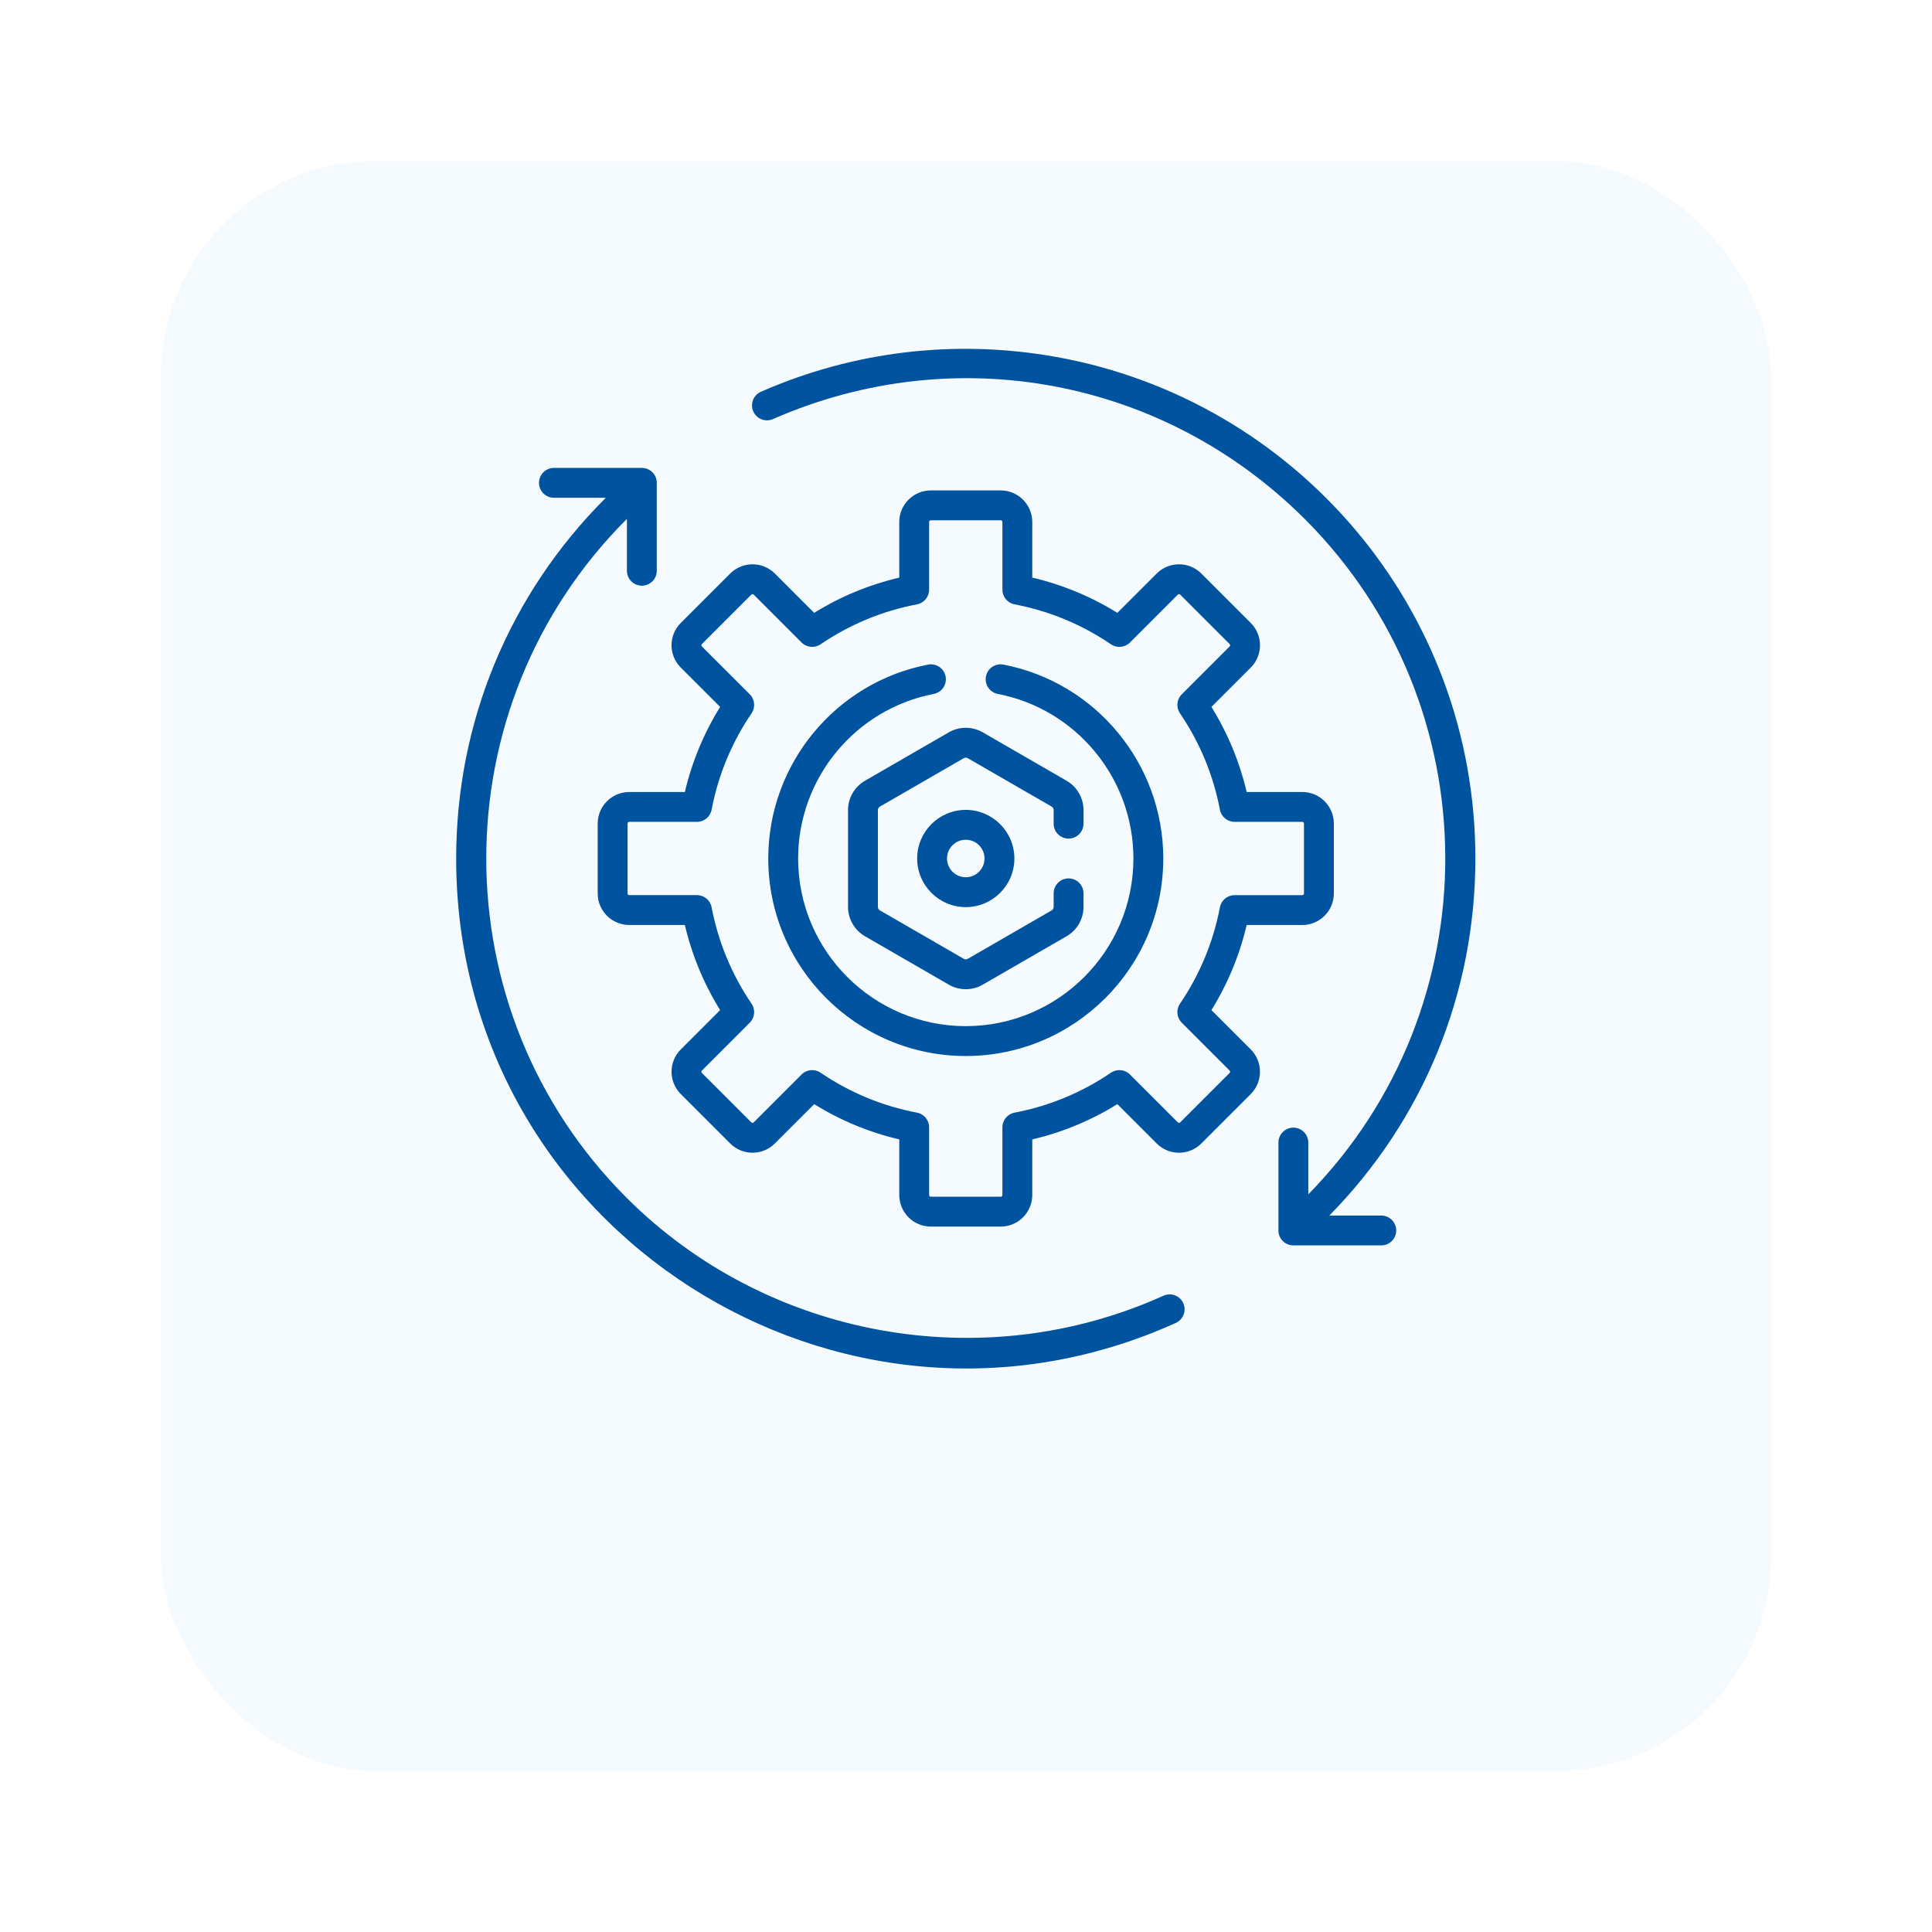
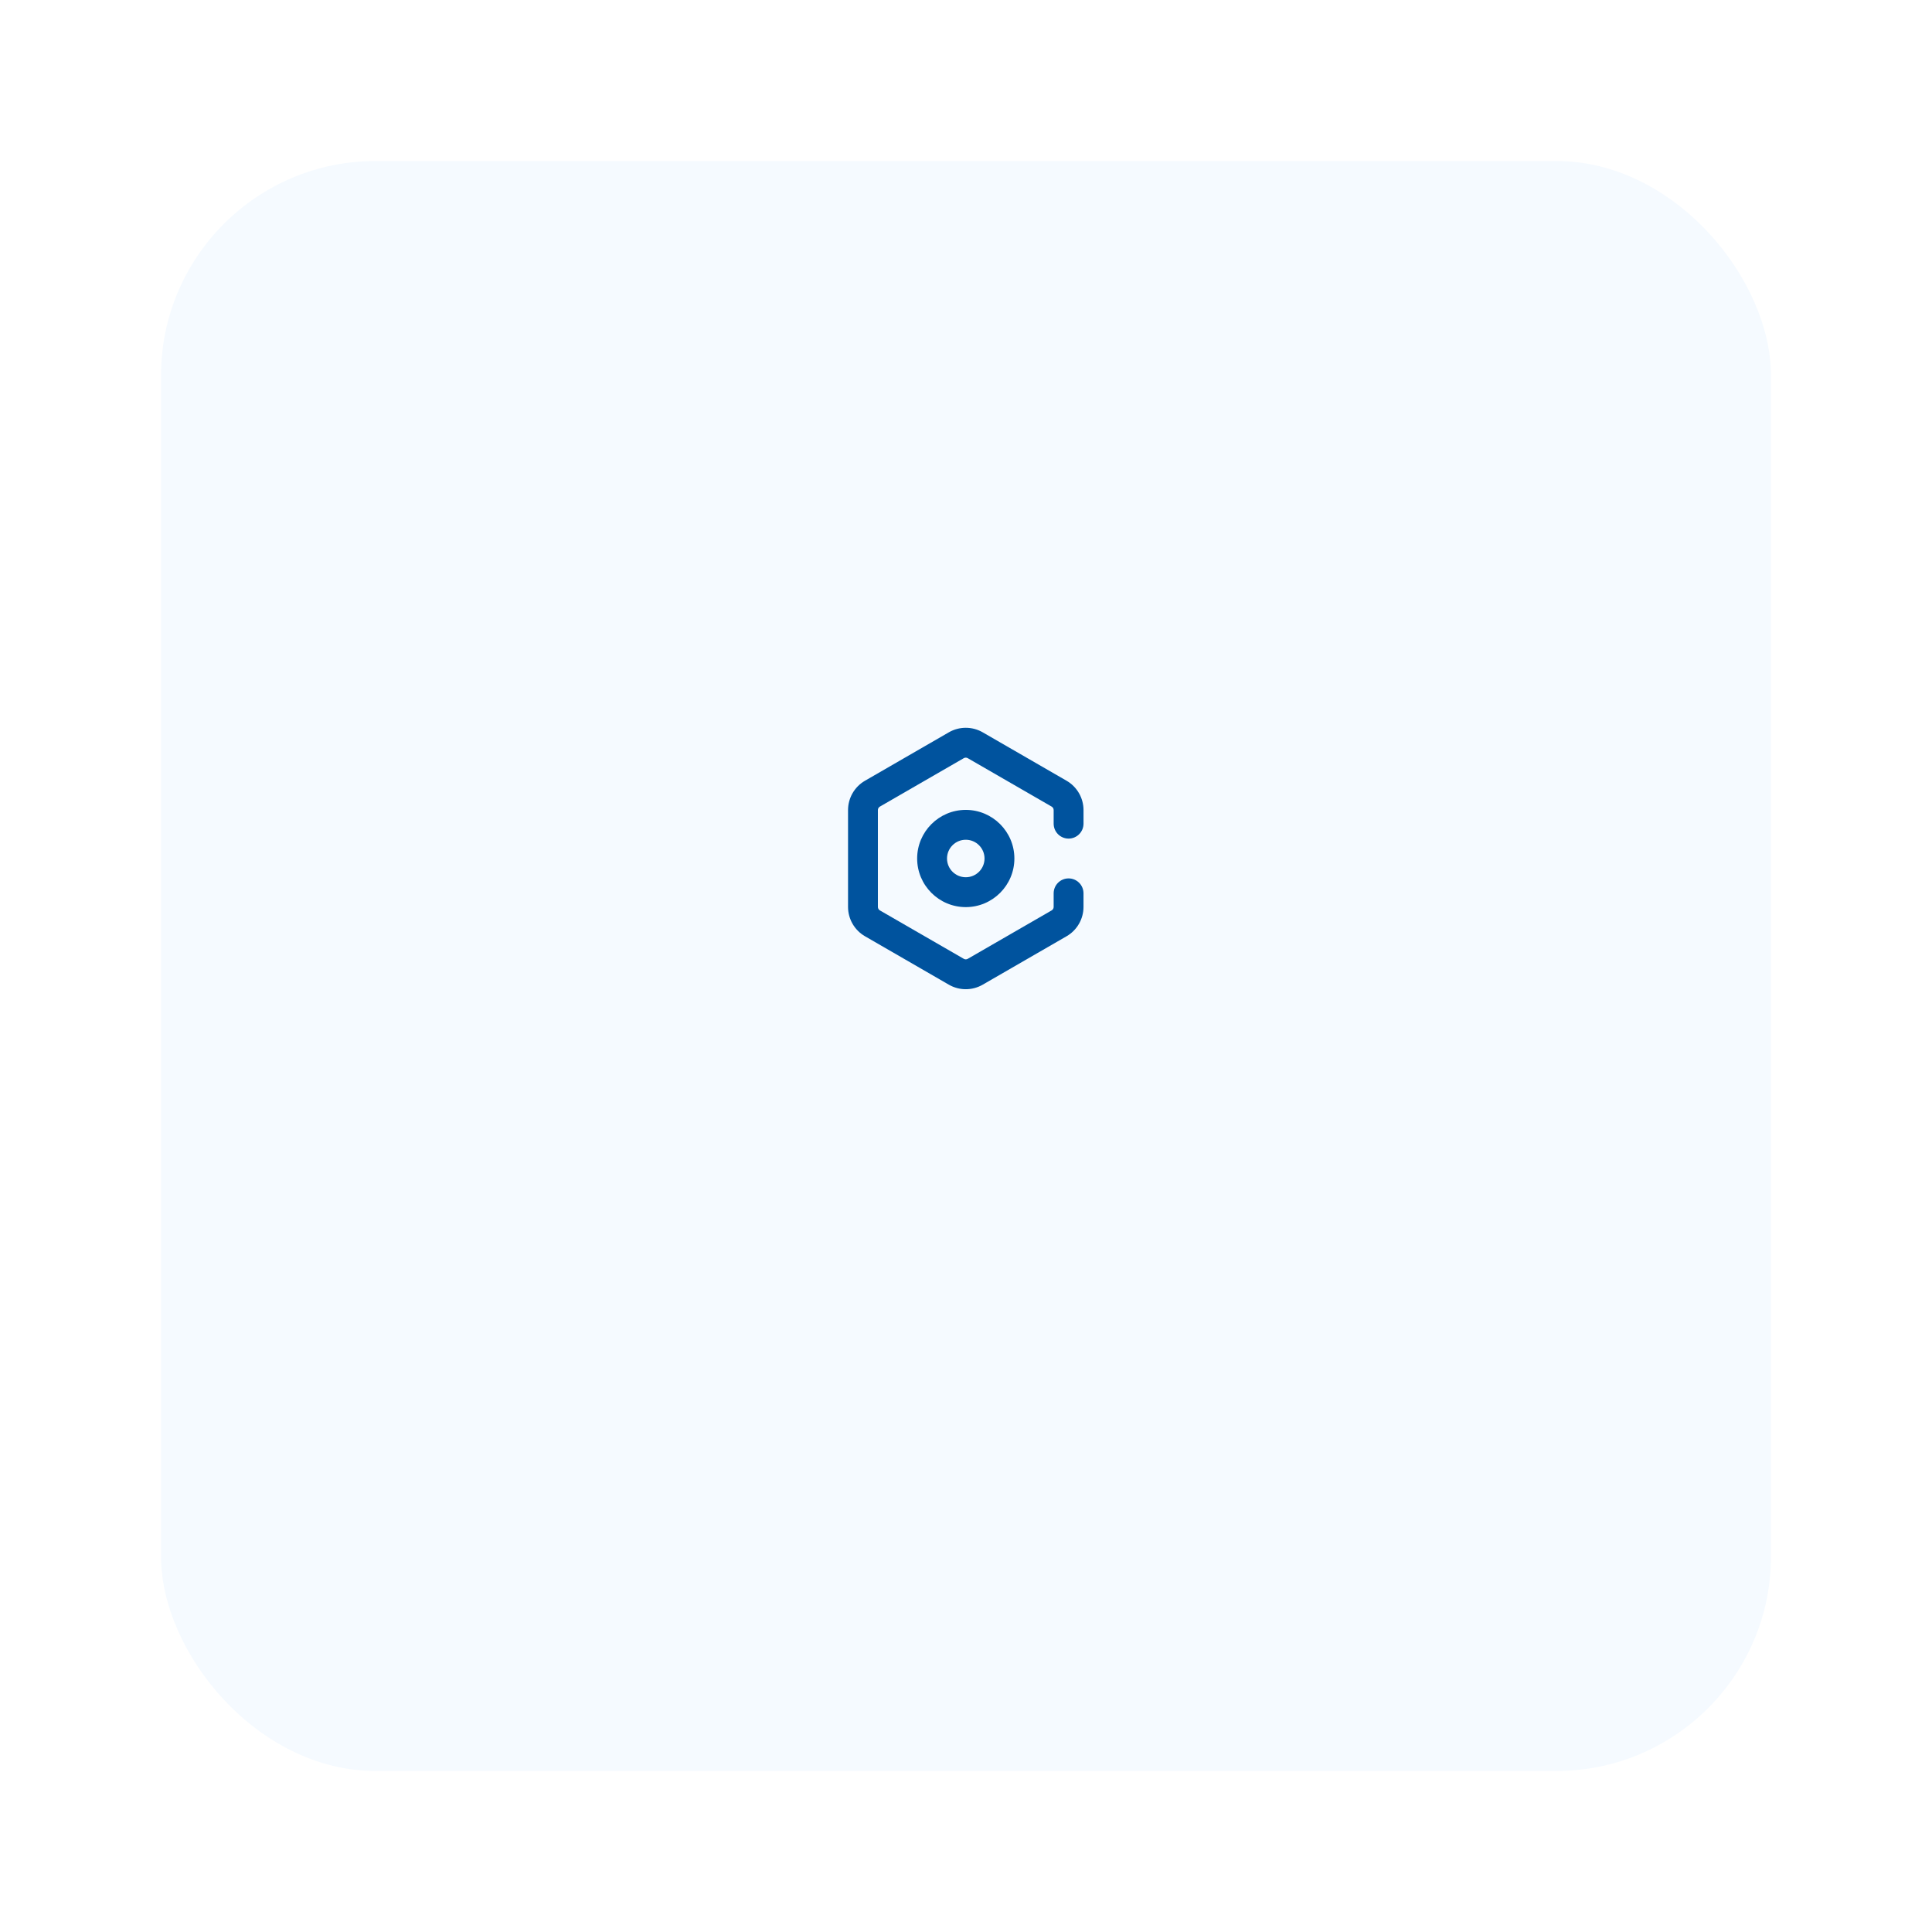
<svg xmlns="http://www.w3.org/2000/svg" width="144" height="144" viewBox="0 0 144 144" fill="none">
  <g filter="url(#filter0_d_2023_234)">
    <rect x="12" y="4" width="120" height="120" rx="16" fill="#F5FAFF" />
  </g>
  <path d="M71.983 60.364C69.985 60.364 68.359 61.99 68.359 63.988C68.359 65.986 69.985 67.611 71.983 67.611C73.981 67.611 75.606 65.986 75.606 63.988C75.606 61.99 73.981 60.364 71.983 60.364ZM71.983 65.385C71.212 65.385 70.585 64.758 70.585 63.988C70.585 63.217 71.212 62.59 71.983 62.59C72.754 62.59 73.381 63.217 73.381 63.988C73.381 64.758 72.754 65.385 71.983 65.385Z" fill="#00539E" />
-   <path d="M102.953 90.6H99.081C106.102 83.454 109.966 74.019 109.966 63.988C109.966 45.262 96.483 29.791 78.724 26.605C71.252 25.265 63.643 26.161 56.718 29.198C56.155 29.445 55.898 30.101 56.145 30.664C56.392 31.227 57.048 31.483 57.611 31.236C71.204 25.276 86.77 28.207 97.267 38.703C111.126 52.562 111.206 75.058 97.513 89.02V85.16C97.513 84.545 97.015 84.047 96.4 84.047C95.785 84.047 95.287 84.545 95.287 85.16V91.713C95.287 92.327 95.785 92.825 96.4 92.825H102.953C103.568 92.825 104.066 92.327 104.066 91.713C104.066 91.098 103.568 90.6 102.953 90.6Z" fill="#00539E" />
-   <path d="M88.194 97.13C87.941 96.57 87.282 96.321 86.721 96.574C73.255 102.662 57.168 99.741 46.699 89.272C32.757 75.33 32.757 52.645 46.699 38.703C46.708 38.694 46.718 38.685 46.727 38.675V42.541C46.727 43.156 47.225 43.654 47.84 43.654C48.455 43.654 48.953 43.156 48.953 42.541V35.989C48.953 35.374 48.455 34.876 47.84 34.876H41.287C40.672 34.876 40.174 35.374 40.174 35.989C40.174 36.603 40.672 37.101 41.287 37.101H45.154C45.144 37.111 45.134 37.12 45.125 37.13C37.951 44.304 34 53.842 34 63.988C34 91.754 62.7 109.877 87.638 98.602C88.198 98.349 88.447 97.69 88.194 97.13Z" fill="#00539E" />
-   <path d="M97.065 59.031H92.92C92.391 56.782 91.51 54.656 90.292 52.688L93.223 49.757C94.142 48.838 94.142 47.35 93.223 46.431L89.54 42.748C88.623 41.831 87.131 41.831 86.213 42.748L83.282 45.679C81.315 44.461 79.189 43.58 76.939 43.051V38.906C76.939 37.609 75.884 36.554 74.587 36.554H69.378C68.081 36.554 67.026 37.609 67.026 38.906V43.051C64.777 43.58 62.65 44.461 60.683 45.679L57.752 42.748C56.835 41.831 55.343 41.831 54.425 42.748L50.742 46.431C49.823 47.35 49.823 48.838 50.742 49.757L53.674 52.688C52.456 54.656 51.575 56.782 51.045 59.032H46.901C45.604 59.032 44.549 60.087 44.549 61.384V66.592C44.549 67.889 45.604 68.944 46.901 68.944H51.046C51.575 71.194 52.456 73.32 53.674 75.287L50.742 78.219C49.825 79.136 49.825 80.628 50.742 81.545L54.426 85.228C55.345 86.147 56.833 86.147 57.752 85.228L60.684 82.297C62.651 83.515 64.777 84.396 67.027 84.925V89.07C67.027 90.367 68.082 91.422 69.379 91.422H74.587C75.884 91.422 76.939 90.367 76.939 89.07V84.925C79.189 84.396 81.315 83.515 83.282 82.297L86.214 85.228C87.133 86.147 88.621 86.147 89.54 85.228L93.223 81.545C94.14 80.628 94.14 79.136 93.223 78.218L90.292 75.287C91.51 73.32 92.391 71.194 92.92 68.944H97.065C98.362 68.944 99.417 67.889 99.417 66.592V61.383C99.417 60.087 98.362 59.031 97.065 59.031ZM97.191 66.592C97.191 66.662 97.134 66.719 97.064 66.719H92.019C91.484 66.719 91.026 67.098 90.926 67.623C90.432 70.21 89.43 72.629 87.947 74.812C87.647 75.254 87.703 75.847 88.081 76.225L91.649 79.793C91.698 79.842 91.698 79.922 91.649 79.971L87.966 83.654C87.916 83.704 87.836 83.704 87.787 83.654L84.219 80.086C83.841 79.708 83.249 79.652 82.806 79.952C80.624 81.435 78.205 82.438 75.617 82.931C75.093 83.031 74.713 83.49 74.713 84.024V89.07C74.713 89.139 74.656 89.196 74.587 89.196H69.378C69.308 89.196 69.251 89.139 69.251 89.07V84.024C69.251 83.49 68.872 83.031 68.347 82.931C65.76 82.438 63.341 81.435 61.158 79.952C60.716 79.652 60.123 79.708 59.746 80.086L56.178 83.654C56.129 83.704 56.048 83.704 55.999 83.654L52.316 79.971C52.267 79.922 52.267 79.842 52.316 79.793L55.884 76.224C56.262 75.846 56.318 75.254 56.018 74.812C54.535 72.629 53.533 70.21 53.039 67.623C52.939 67.098 52.48 66.718 51.946 66.718H46.901C46.831 66.718 46.774 66.662 46.774 66.592V61.383C46.774 61.314 46.831 61.257 46.901 61.257H51.947C52.481 61.257 52.939 60.877 53.04 60.352C53.533 57.765 54.535 55.346 56.018 53.163C56.318 52.722 56.262 52.129 55.885 51.751L52.316 48.183C52.292 48.158 52.279 48.128 52.279 48.094C52.279 48.059 52.292 48.029 52.316 48.004L55.999 44.321C56.049 44.272 56.129 44.272 56.178 44.321L59.746 47.889C60.124 48.267 60.717 48.323 61.159 48.023C63.342 46.54 65.76 45.538 68.348 45.044C68.872 44.944 69.252 44.485 69.252 43.951V38.906C69.252 38.836 69.309 38.779 69.379 38.779H74.587C74.657 38.779 74.714 38.836 74.714 38.906V43.951C74.714 44.485 75.094 44.944 75.618 45.044C78.206 45.538 80.624 46.54 82.807 48.023C83.249 48.323 83.842 48.267 84.219 47.889L87.787 44.321C87.837 44.272 87.917 44.272 87.966 44.321L91.649 48.004C91.674 48.029 91.686 48.059 91.686 48.094C91.686 48.129 91.674 48.159 91.649 48.183L88.081 51.752C87.703 52.129 87.647 52.722 87.947 53.164C89.43 55.347 90.433 57.766 90.926 60.353C91.026 60.878 91.485 61.257 92.019 61.257H97.065C97.134 61.257 97.191 61.314 97.191 61.384V66.592H97.191Z" fill="#00539E" />
-   <path d="M74.791 49.535C74.187 49.419 73.603 49.813 73.487 50.417C73.37 51.02 73.765 51.604 74.368 51.721C80.226 52.852 84.478 58.011 84.478 63.988C84.478 70.878 78.873 76.483 71.983 76.483C65.093 76.483 59.487 70.878 59.487 63.988C59.487 58.012 63.739 52.852 69.597 51.721C70.201 51.604 70.596 51.02 70.479 50.417C70.362 49.813 69.779 49.419 69.175 49.535C62.272 50.869 57.262 56.947 57.262 63.988C57.262 72.105 63.866 78.709 71.983 78.709C80.1 78.709 86.704 72.105 86.704 63.988C86.704 56.947 81.694 50.869 74.791 49.535Z" fill="#00539E" />
  <path d="M79.646 62.504C80.26 62.504 80.759 62.005 80.759 61.391V60.377C80.759 59.479 80.275 58.642 79.498 58.193L73.244 54.582C72.466 54.133 71.5 54.133 70.722 54.582L64.469 58.193C63.691 58.642 63.208 59.479 63.208 60.377V67.598C63.208 68.496 63.691 69.333 64.469 69.782L70.722 73.393C71.111 73.617 71.547 73.73 71.983 73.73C72.419 73.73 72.855 73.617 73.244 73.393L79.498 69.782C80.275 69.333 80.758 68.496 80.758 67.598V66.584C80.758 65.969 80.26 65.471 79.646 65.471C79.031 65.471 78.533 65.969 78.533 66.584V67.598C78.533 67.704 78.476 67.802 78.385 67.855L72.131 71.465C72.04 71.518 71.926 71.518 71.835 71.465L65.581 67.855C65.49 67.802 65.433 67.703 65.433 67.598V60.377C65.433 60.271 65.49 60.173 65.581 60.12L71.834 56.51C71.926 56.457 72.04 56.457 72.131 56.51L78.385 60.12C78.476 60.173 78.533 60.272 78.533 60.377V61.391C78.533 62.005 79.031 62.504 79.646 62.504Z" fill="#00539E" />
  <defs>
    <filter id="filter0_d_2023_234" x="0" y="0" width="144" height="144" filterUnits="userSpaceOnUse" color-interpolation-filters="sRGB">
      <feFlood flood-opacity="0" result="BackgroundImageFix" />
      <feColorMatrix in="SourceAlpha" type="matrix" values="0 0 0 0 0 0 0 0 0 0 0 0 0 0 0 0 0 0 127 0" result="hardAlpha" />
      <feMorphology radius="4" operator="erode" in="SourceAlpha" result="effect1_dropShadow_2023_234" />
      <feOffset dy="8" />
      <feGaussianBlur stdDeviation="8" />
      <feComposite in2="hardAlpha" operator="out" />
      <feColorMatrix type="matrix" values="0 0 0 0 0.082 0 0 0 0 0.082 0 0 0 0 0.082 0 0 0 0.1 0" />
      <feBlend mode="normal" in2="BackgroundImageFix" result="effect1_dropShadow_2023_234" />
      <feBlend mode="normal" in="SourceGraphic" in2="effect1_dropShadow_2023_234" result="shape" />
    </filter>
  </defs>
</svg>